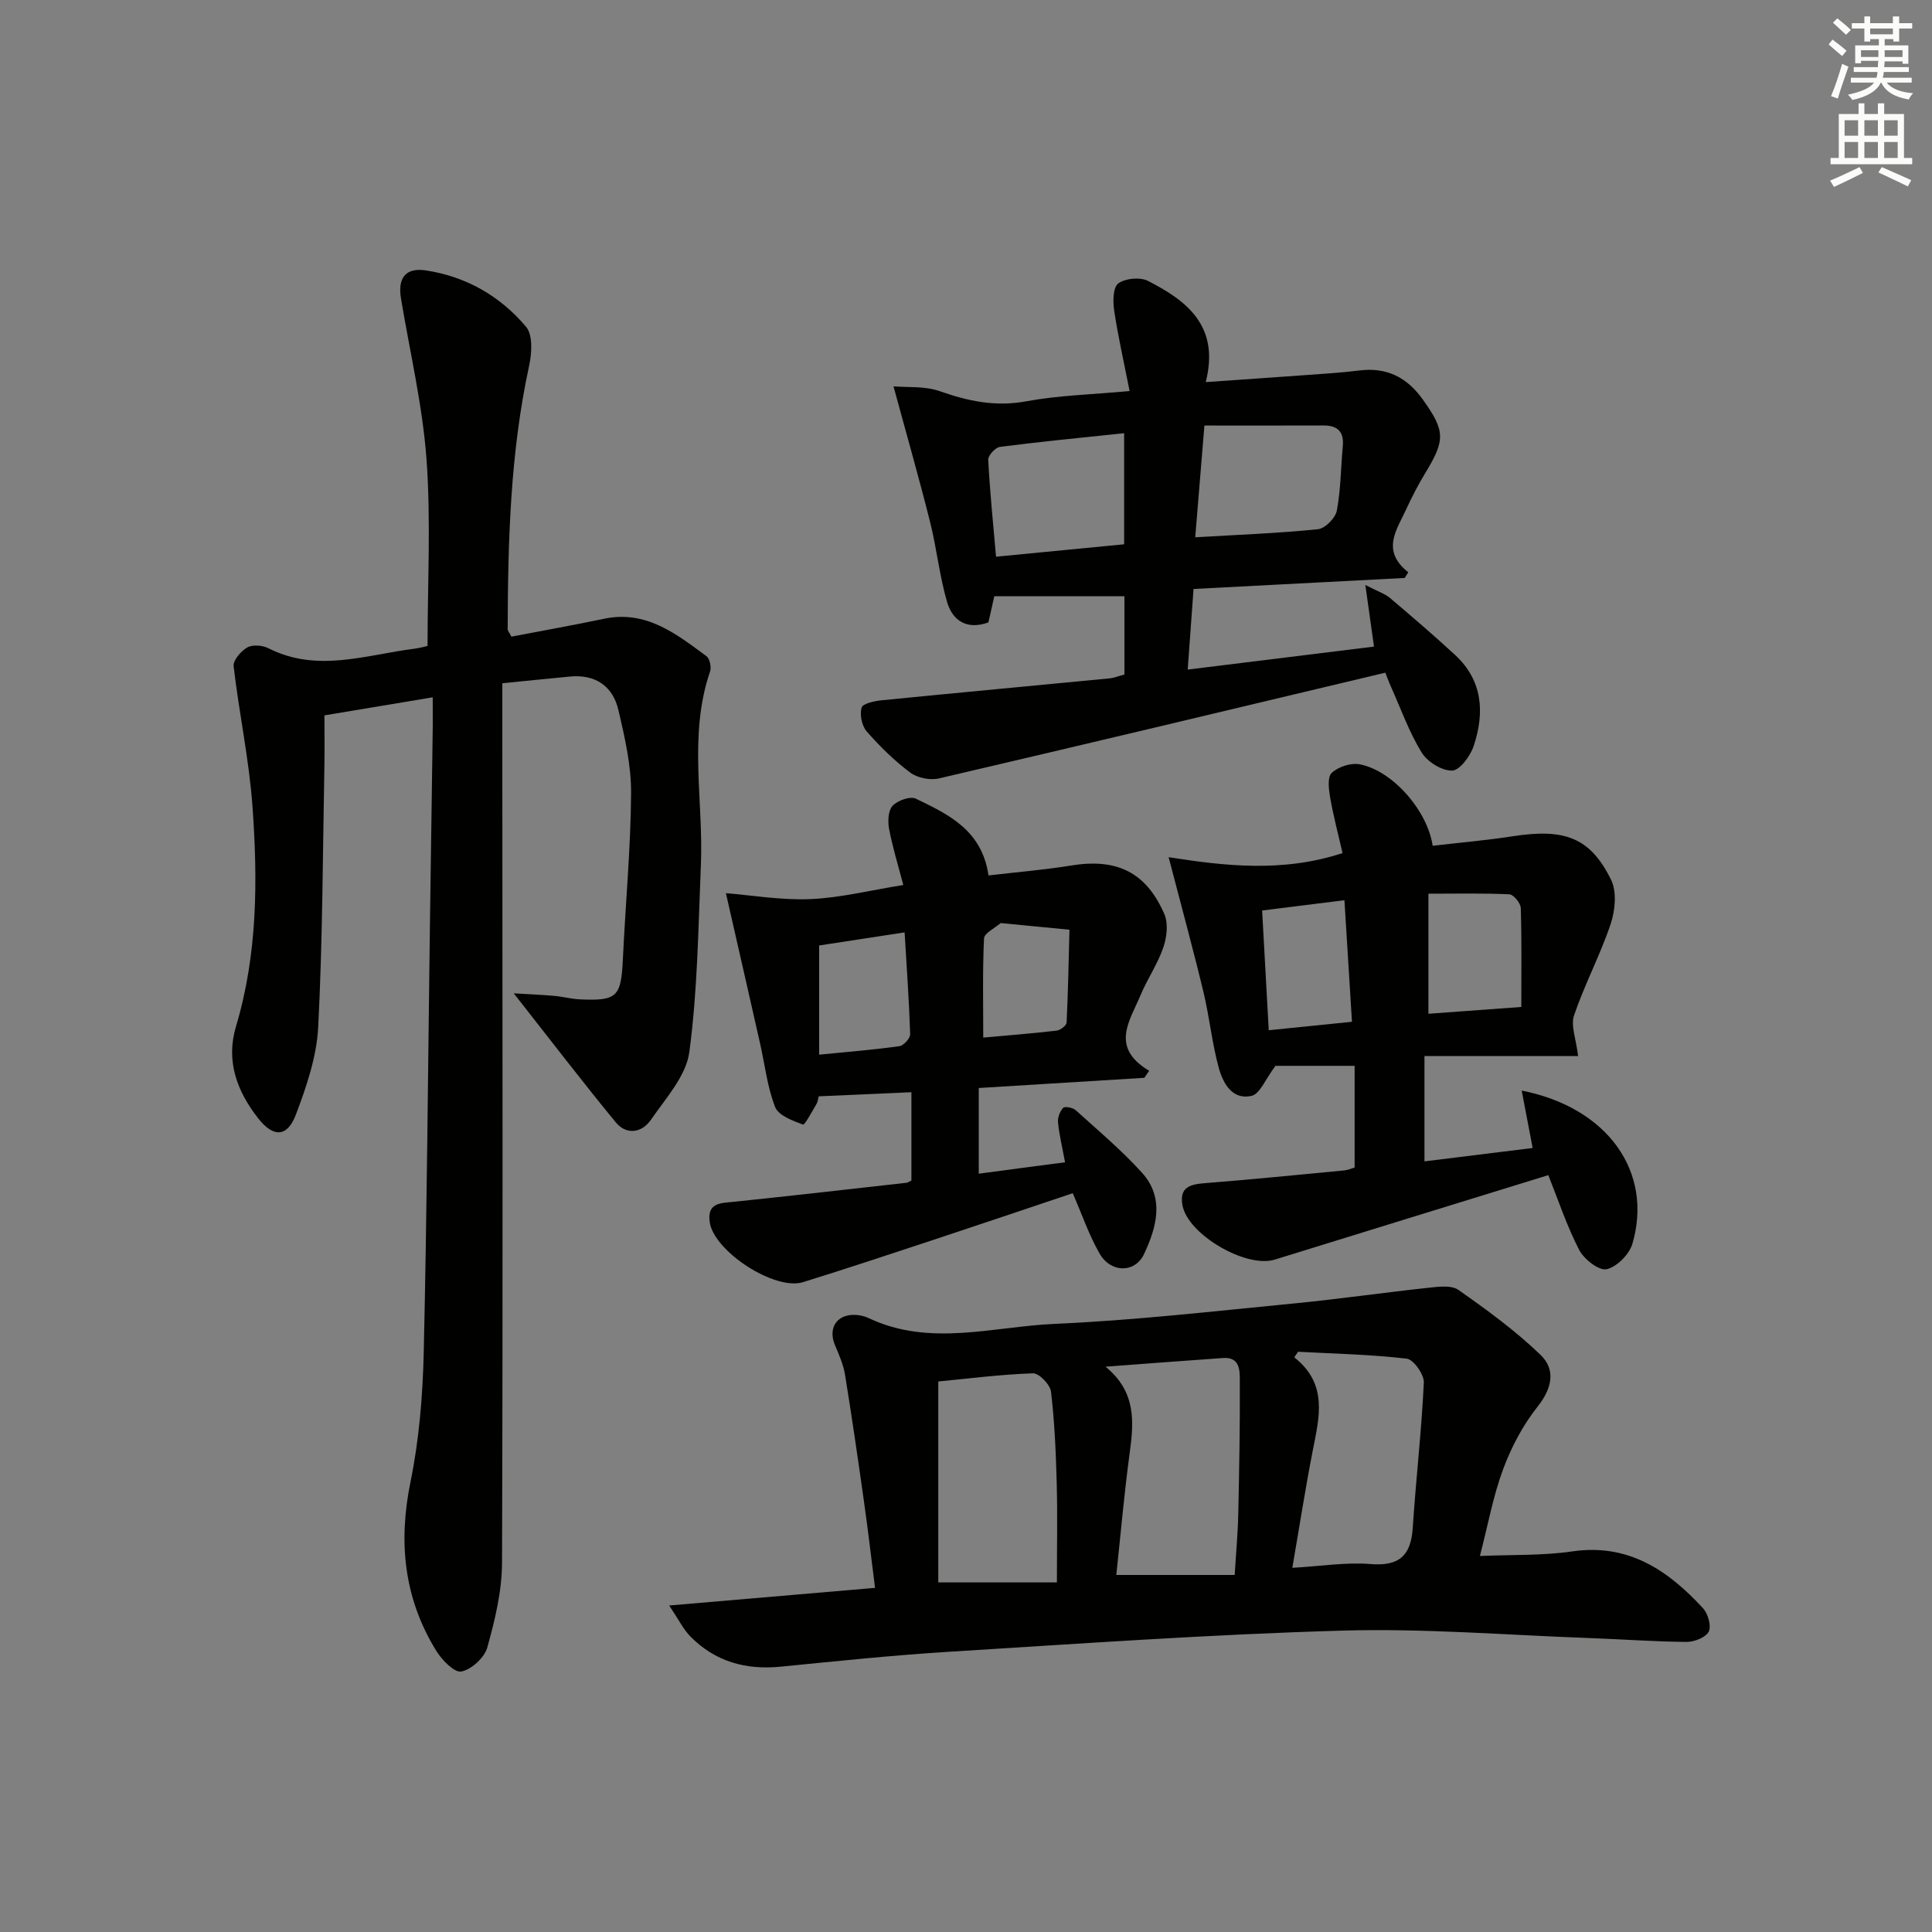
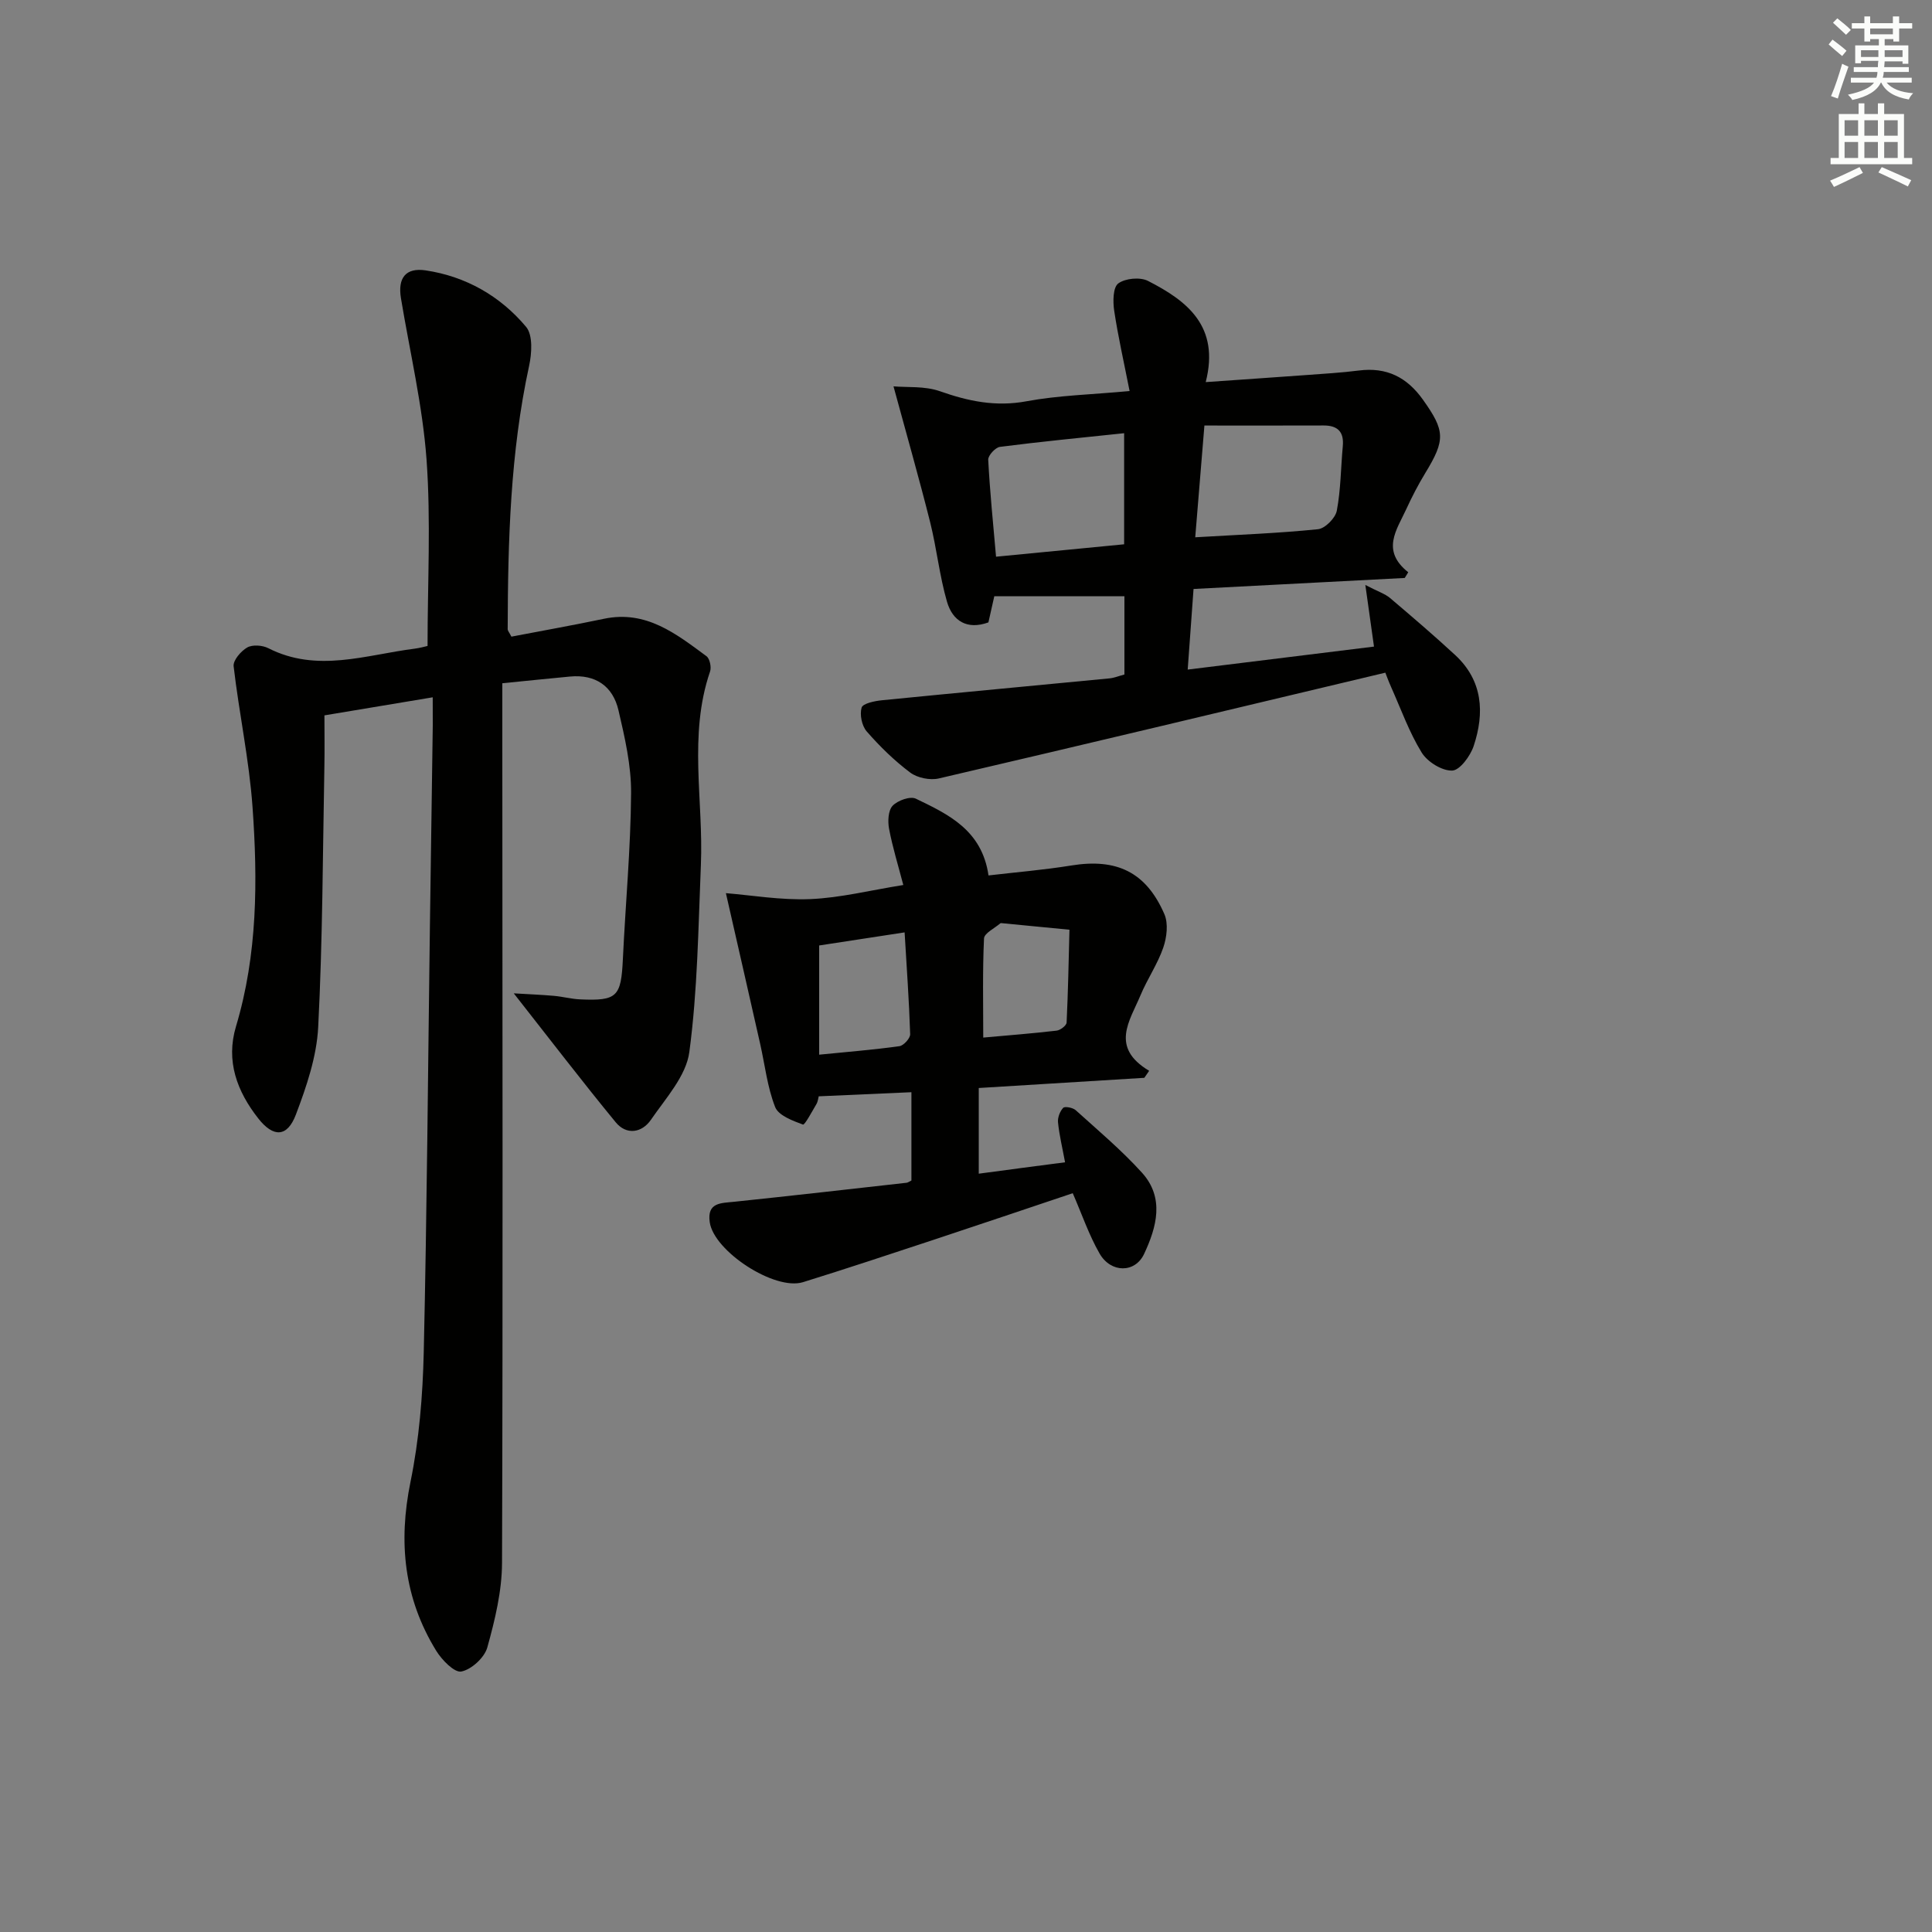
<svg xmlns="http://www.w3.org/2000/svg" enable-background="new 0 0 400 400" viewBox="0 0 400 400">
  <rect x="0" y="0" width="400" height="400" fill="#808080" stroke="none" />
  <g fill="#010100">
    <path d="m89.59 144.37c-8 1.33-14.99 2.5-22.42 3.74 0 3.66.06 7.13-.01 10.6-.34 17.98-.36 35.97-1.28 53.92-.31 6.13-2.42 12.34-4.63 18.16-1.78 4.68-4.65 4.75-7.77.78-4.4-5.6-6.77-11.88-4.62-19.06 4.47-14.92 4.51-30.22 3.42-45.48-.7-9.74-2.78-19.37-3.91-29.09-.14-1.22 1.51-3.14 2.82-3.89 1.1-.62 3.14-.47 4.36.15 10.1 5.14 20.16 1.39 30.23.11 1.13-.14 2.24-.46 2.74-.57 0-13.07.71-25.9-.21-38.61-.82-11.2-3.46-22.27-5.3-33.4-.68-4.15.95-6.37 5.12-5.75 8.32 1.25 15.44 5.31 20.79 11.69 1.43 1.7 1.19 5.47.63 8.06-3.91 18.01-4.39 36.26-4.44 54.56 0 .28.28.57.77 1.52 6.25-1.2 12.73-2.35 19.17-3.7 8.72-1.83 14.93 3.11 21.22 7.75.68.5 1.05 2.27.74 3.17-4.52 13.19-1.34 26.71-1.9 40.06-.54 12.93-.68 25.94-2.39 38.72-.66 4.96-4.9 9.58-7.96 14.04-1.86 2.7-5.06 3.22-7.29.5-6.92-8.42-13.55-17.09-21.1-26.69 3.35.2 5.85.3 8.33.52 1.81.16 3.6.65 5.41.73 7.68.34 8.48-.54 8.85-8.34.54-11.46 1.62-22.91 1.7-34.37.04-5.72-1.3-11.52-2.61-17.14-1.16-4.99-4.74-7.48-10.02-6.99-4.44.41-8.87.88-14.03 1.39v13.6c.02 56.17.13 112.33-.06 168.5-.02 5.86-1.46 11.83-3.05 17.53-.59 2.11-3.28 4.57-5.38 4.98-1.43.28-4.03-2.4-5.2-4.3-6.68-10.86-7.88-22.46-5.32-34.97 1.79-8.74 2.53-17.81 2.74-26.75.67-29.47.88-58.95 1.28-88.42.19-13.81.39-27.63.59-41.44.01-1.8-.01-3.6-.01-5.82z" />
-     <path d="m138.55 332.4c14.91-1.28 28.38-2.43 42.62-3.65-.75-5.88-1.43-11.74-2.25-17.57-1.25-8.87-2.53-17.73-3.97-26.57-.34-2.09-1.23-4.11-2.07-6.09-1.47-3.48.28-6.36 4.04-6.29.98.02 2.03.24 2.91.66 12.68 6.02 25.76 1.76 38.59 1.2 16.41-.72 32.78-2.61 49.14-4.19 9.41-.91 18.77-2.27 28.17-3.28 2.07-.22 4.75-.59 6.22.44 5.92 4.16 11.83 8.46 17.02 13.47 3.15 3.04 2.4 6.89-.63 10.7-3.03 3.82-5.43 8.36-7.13 12.94-2.07 5.55-3.12 11.48-4.81 17.98 6.66-.29 12.98-.05 19.13-.95 11.63-1.69 19.82 3.92 27.06 11.77 1.04 1.12 1.76 3.68 1.18 4.84-.61 1.21-2.99 2.14-4.58 2.13-6.64-.05-13.28-.55-19.92-.79-17.11-.61-34.24-2.04-51.32-1.55-27.22.77-54.41 2.71-81.6 4.39-11.6.72-23.18 1.94-34.75 3.08-7.22.71-13.54-1.06-18.66-6.25-1.42-1.43-2.33-3.35-4.39-6.42zm117.08-6.32c.29-4.81.66-8.75.74-12.69.2-9.13.37-18.27.32-27.4-.01-2.1.13-5.08-3.47-4.83-8.11.56-16.22 1.2-24.33 1.8 6.34 5.19 5.89 11.35 5 17.86-1.15 8.46-1.88 16.97-2.77 25.26zm-61.37-40.06v41.6h24.56c0-7.36.14-14-.04-20.63-.17-6.3-.44-12.61-1.18-18.86-.17-1.46-2.48-3.85-3.74-3.8-6.72.23-13.42 1.1-19.6 1.69zm73.3 38.58c5.99-.34 11.13-1.19 16.17-.78 5.92.48 8.38-1.7 8.76-7.46.66-10.05 1.82-20.06 2.3-30.11.08-1.66-2.12-4.78-3.53-4.95-7.46-.88-15-1.03-22.51-1.43-.26.38-.53.77-.79 1.15 7.06 5.55 5.17 12.44 3.82 19.36-1.54 7.91-2.78 15.89-4.22 24.22z" />
    <path d="m232.8 139.65c0-5.64 0-10.78 0-16.21-8.98 0-17.83 0-26.94 0-.42 1.86-.81 3.59-1.22 5.42-4.4 1.6-7.41-.29-8.57-4.26-1.56-5.38-2.13-11.03-3.49-16.47-2.28-9.08-4.86-18.09-7.59-28.14 2.8.25 6.46-.1 9.61 1.01 5.9 2.08 11.57 3.26 17.92 2.08 6.61-1.23 13.42-1.38 21.35-2.12-1.19-6.05-2.39-11.31-3.19-16.64-.28-1.88-.26-4.82.85-5.64 1.45-1.07 4.52-1.35 6.15-.52 8.09 4.13 14.91 9.38 11.95 20.95 7.38-.52 14.09-.97 20.8-1.46 3.64-.27 7.3-.48 10.92-.94 5.73-.73 9.95 1.38 13.27 6.06 4.56 6.42 4.68 8.27.47 15.17-1.47 2.41-2.77 4.94-3.95 7.5-1.95 4.25-5.27 8.53.42 13.04-.24.39-.48.78-.72 1.18-14.39.75-28.78 1.5-43.73 2.28-.41 5.71-.8 11.06-1.21 16.69 13.46-1.66 26.1-3.22 38.57-4.76-.57-4.06-1.08-7.68-1.79-12.76 2.69 1.4 4.08 1.83 5.11 2.7 4.56 3.87 9.11 7.76 13.5 11.82 5.72 5.3 6.1 11.96 3.82 18.82-.69 2.07-2.87 5.04-4.45 5.09-2.12.07-5.12-1.8-6.31-3.72-2.59-4.21-4.28-8.97-6.31-13.52-.59-1.32-1.08-2.68-1.22-3.03-31.11 7.41-61.76 14.75-92.45 21.9-1.82.42-4.44-.11-5.92-1.22-3.29-2.47-6.3-5.41-9.01-8.52-1.01-1.16-1.48-3.48-1.05-4.93.25-.86 2.7-1.37 4.22-1.52 15.69-1.56 31.4-3.01 47.1-4.53.94-.09 1.88-.48 3.09-.8zm16.56-51.55c-.66 8-1.26 15.34-1.9 23.14 8.89-.53 17.18-.83 25.41-1.67 1.47-.15 3.61-2.31 3.9-3.83.83-4.37.83-8.9 1.24-13.35.28-3-1.06-4.31-3.99-4.3-7.98.03-15.97.01-24.66.01zm-16.62 1.59c-8.92.94-17.33 1.75-25.71 2.83-.95.12-2.48 1.79-2.43 2.67.34 6.56 1.01 13.11 1.62 20.07 9.13-.88 17.79-1.72 26.52-2.57 0-7.77 0-15.04 0-23z" />
-     <path d="m241.95 177.47c11.56 1.82 23.64 3.22 36.01-.85-.86-3.76-1.87-7.55-2.55-11.4-.3-1.72-.63-4.29.29-5.18 1.33-1.27 3.93-2.13 5.74-1.81 6.69 1.2 14.07 9.44 15.18 16.88 5.49-.64 11.06-1.12 16.57-1.97 10.76-1.67 16.06.26 20.36 9 1.22 2.47.86 6.34-.07 9.13-2.16 6.44-5.4 12.52-7.59 18.95-.72 2.12.42 4.87.84 8.43-10.31 0-20.69 0-31.81 0v21.8c7.49-.93 15.04-1.86 22.4-2.77-.73-3.81-1.45-7.58-2.27-11.89 17.91 3.54 27.23 16.93 22.93 31.69-.64 2.21-3.24 4.84-5.36 5.3-1.58.34-4.67-2.07-5.67-4-2.57-4.98-4.34-10.36-6.39-15.48-19.01 5.87-37.83 11.66-56.64 17.49-5.93 1.84-18.04-5.22-19.11-11.28-.68-3.82 1.72-4.32 4.76-4.56 9.6-.76 19.18-1.71 28.77-2.63.79-.08 1.55-.43 2.12-.6 0-7.13 0-14.07 0-21.05-6.21 0-11.93 0-16.39 0-2.06 2.72-3.21 5.83-4.96 6.22-4.04.91-5.93-2.69-6.8-5.89-1.39-5.1-1.9-10.43-3.14-15.58-2.15-8.94-4.58-17.81-7.22-27.95zm73.02 31.01c0-7.05.1-13.77-.11-20.47-.03-1.02-1.49-2.81-2.35-2.85-5.4-.26-10.81-.13-16.77-.13v24.86c6.05-.44 11.79-.86 19.23-1.41zm-52.29 4.82c6.05-.62 11.44-1.16 17.23-1.75-.53-8.52-1.03-16.65-1.56-25.17-6.04.75-11.39 1.42-17.04 2.13.46 8.28.9 16.18 1.37 24.79z" />
    <path d="m220.51 240.64c-.57-3.08-1.2-5.65-1.46-8.26-.1-.99.39-2.29 1.07-3.01.34-.36 2-.05 2.59.48 4.67 4.22 9.52 8.3 13.73 12.95 4.71 5.22 3.03 11.28.43 16.82-1.87 3.99-6.88 3.97-9.21-.08-2.21-3.85-3.66-8.14-5.56-12.5-9.52 3.19-19.2 6.47-28.9 9.68-8.97 2.96-17.93 5.94-26.95 8.74-5.86 1.81-18.45-6.39-19.31-12.43-.58-4.1 2.32-3.93 5.09-4.22 11.89-1.24 23.77-2.6 35.65-3.93.3-.03.57-.26 1.02-.47 0-5.87 0-11.8 0-18.28-6.49.29-12.68.56-19.19.85-.12.42-.17 1.09-.48 1.61-.9 1.52-2.42 4.37-2.78 4.24-2.13-.79-5.07-1.87-5.76-3.62-1.62-4.11-2.11-8.66-3.09-13.02-2.28-10.11-4.59-20.22-7.11-31.27 5.18.41 11.35 1.48 17.47 1.23 6.22-.26 12.38-1.82 19.26-2.92-1.06-4.05-2.22-7.8-2.95-11.64-.29-1.54-.19-3.79.74-4.77 1.04-1.1 3.65-2.03 4.81-1.46 6.72 3.24 13.68 6.49 15.04 15.89 5.71-.67 11.47-1.14 17.14-2.06 9.38-1.52 15.48 1.34 19.27 10.07.85 1.95.5 4.82-.23 6.94-1.18 3.42-3.31 6.5-4.71 9.86-2.2 5.27-6.38 10.76 1.79 15.64-.33.48-.67.97-1 1.45-11.24.69-22.49 1.39-34.28 2.11v17.74c5.61-.76 11.4-1.52 17.87-2.36zm-33.22-47.6c-6.23.95-12.04 1.84-17.69 2.71v22.61c5.82-.58 11.24-1.01 16.61-1.76.88-.12 2.26-1.64 2.23-2.48-.22-6.91-.72-13.8-1.15-21.08zm16.28 21.78c5.09-.46 10.16-.85 15.2-1.44.77-.09 2.03-1.06 2.06-1.67.31-6.4.42-12.81.59-19.22-4.61-.45-9.22-.89-13.83-1.34-.16-.02-.39-.06-.49.02-1.19 1.03-3.32 2.04-3.37 3.13-.32 6.76-.16 13.52-.16 20.52z" />
  </g>
  <path d="m378.6 9.2.8-1c.9.7 1.9 1.4 2.9 2.3l-.9 1.1c-1.1-.9-2-1.7-2.8-2.4zm.5 10.7c.9-2.1 1.6-4.3 2.3-6.7.4.2.8.4 1.3.6-.7 2.1-1.5 4.2-2.2 6.6zm.4-15.2.9-.9c1 .8 2 1.6 2.8 2.4l-1 1c-1-.9-1.9-1.8-2.7-2.5zm12.5-1.3h1.2v1.4h2.7v1.1h-2.7v2.7h-1.2v-.5h-1.8v1.3h4.9v3.8h-1.2v-.5h-3.7c0 .4-.1.9-.1 1.2h5.1v1h-5.2c0 .5-.1.9-.2 1.2h6v1h-5.2c1.1 1.3 2.9 2 5.5 2.2-.4.4-.7.8-.9 1.3-2.9-.5-4.8-1.6-5.7-3.5h-.1c-.8 1.7-2.7 2.9-5.9 3.6-.2-.4-.6-.8-.9-1.1 2.8-.6 4.6-1.4 5.4-2.5h-4.8v-1h5.3c.1-.3.2-.7.2-1.2h-4.9v-1h5c0-.4 0-.8.1-1.3h-3.6v.5h-1.2v-3.7h4.9v-1.3h-1.8v.5h-1.2v-2.7h-2.6v-1.1h2.6v-1.4h1.2v1.4h4.7v-1.4zm-6.7 8.4h3.6c0-.4 0-.9 0-1.4h-3.6zm1.9-4.7h4.7v-1.2h-4.7zm6.7 3.3h-3.7v1.4h3.7z" fill="#fbfcfa" />
  <path d="m384.7 21.4h1.3v2.2h2.8v-2.2h1.3v2.2h4.1v9.1h1.7v1.3h-16.9v-1.3h1.7v-9.1h4.1v-2.2zm.3 13.2.7 1.2c-1.8.9-3.8 1.9-6 2.9-.2-.4-.5-.8-.8-1.3 2.4-1 4.4-2 6.1-2.8zm-3.1-6.5h2.8v-3.2h-2.8zm0 4.6h2.8v-3.3h-2.8zm4.1-4.6h2.8v-3.2h-2.8zm0 4.6h2.8v-3.3h-2.8v3.2zm3.6 1.9c2.1.9 4.1 1.8 6.1 2.7l-.7 1.3c-2.2-1.1-4.2-2-6.1-2.9zm3.3-9.7h-2.8v3.2h2.8zm-2.8 7.8h2.8v-3.3h-2.8z" fill="#fbfcfa" />
</svg>